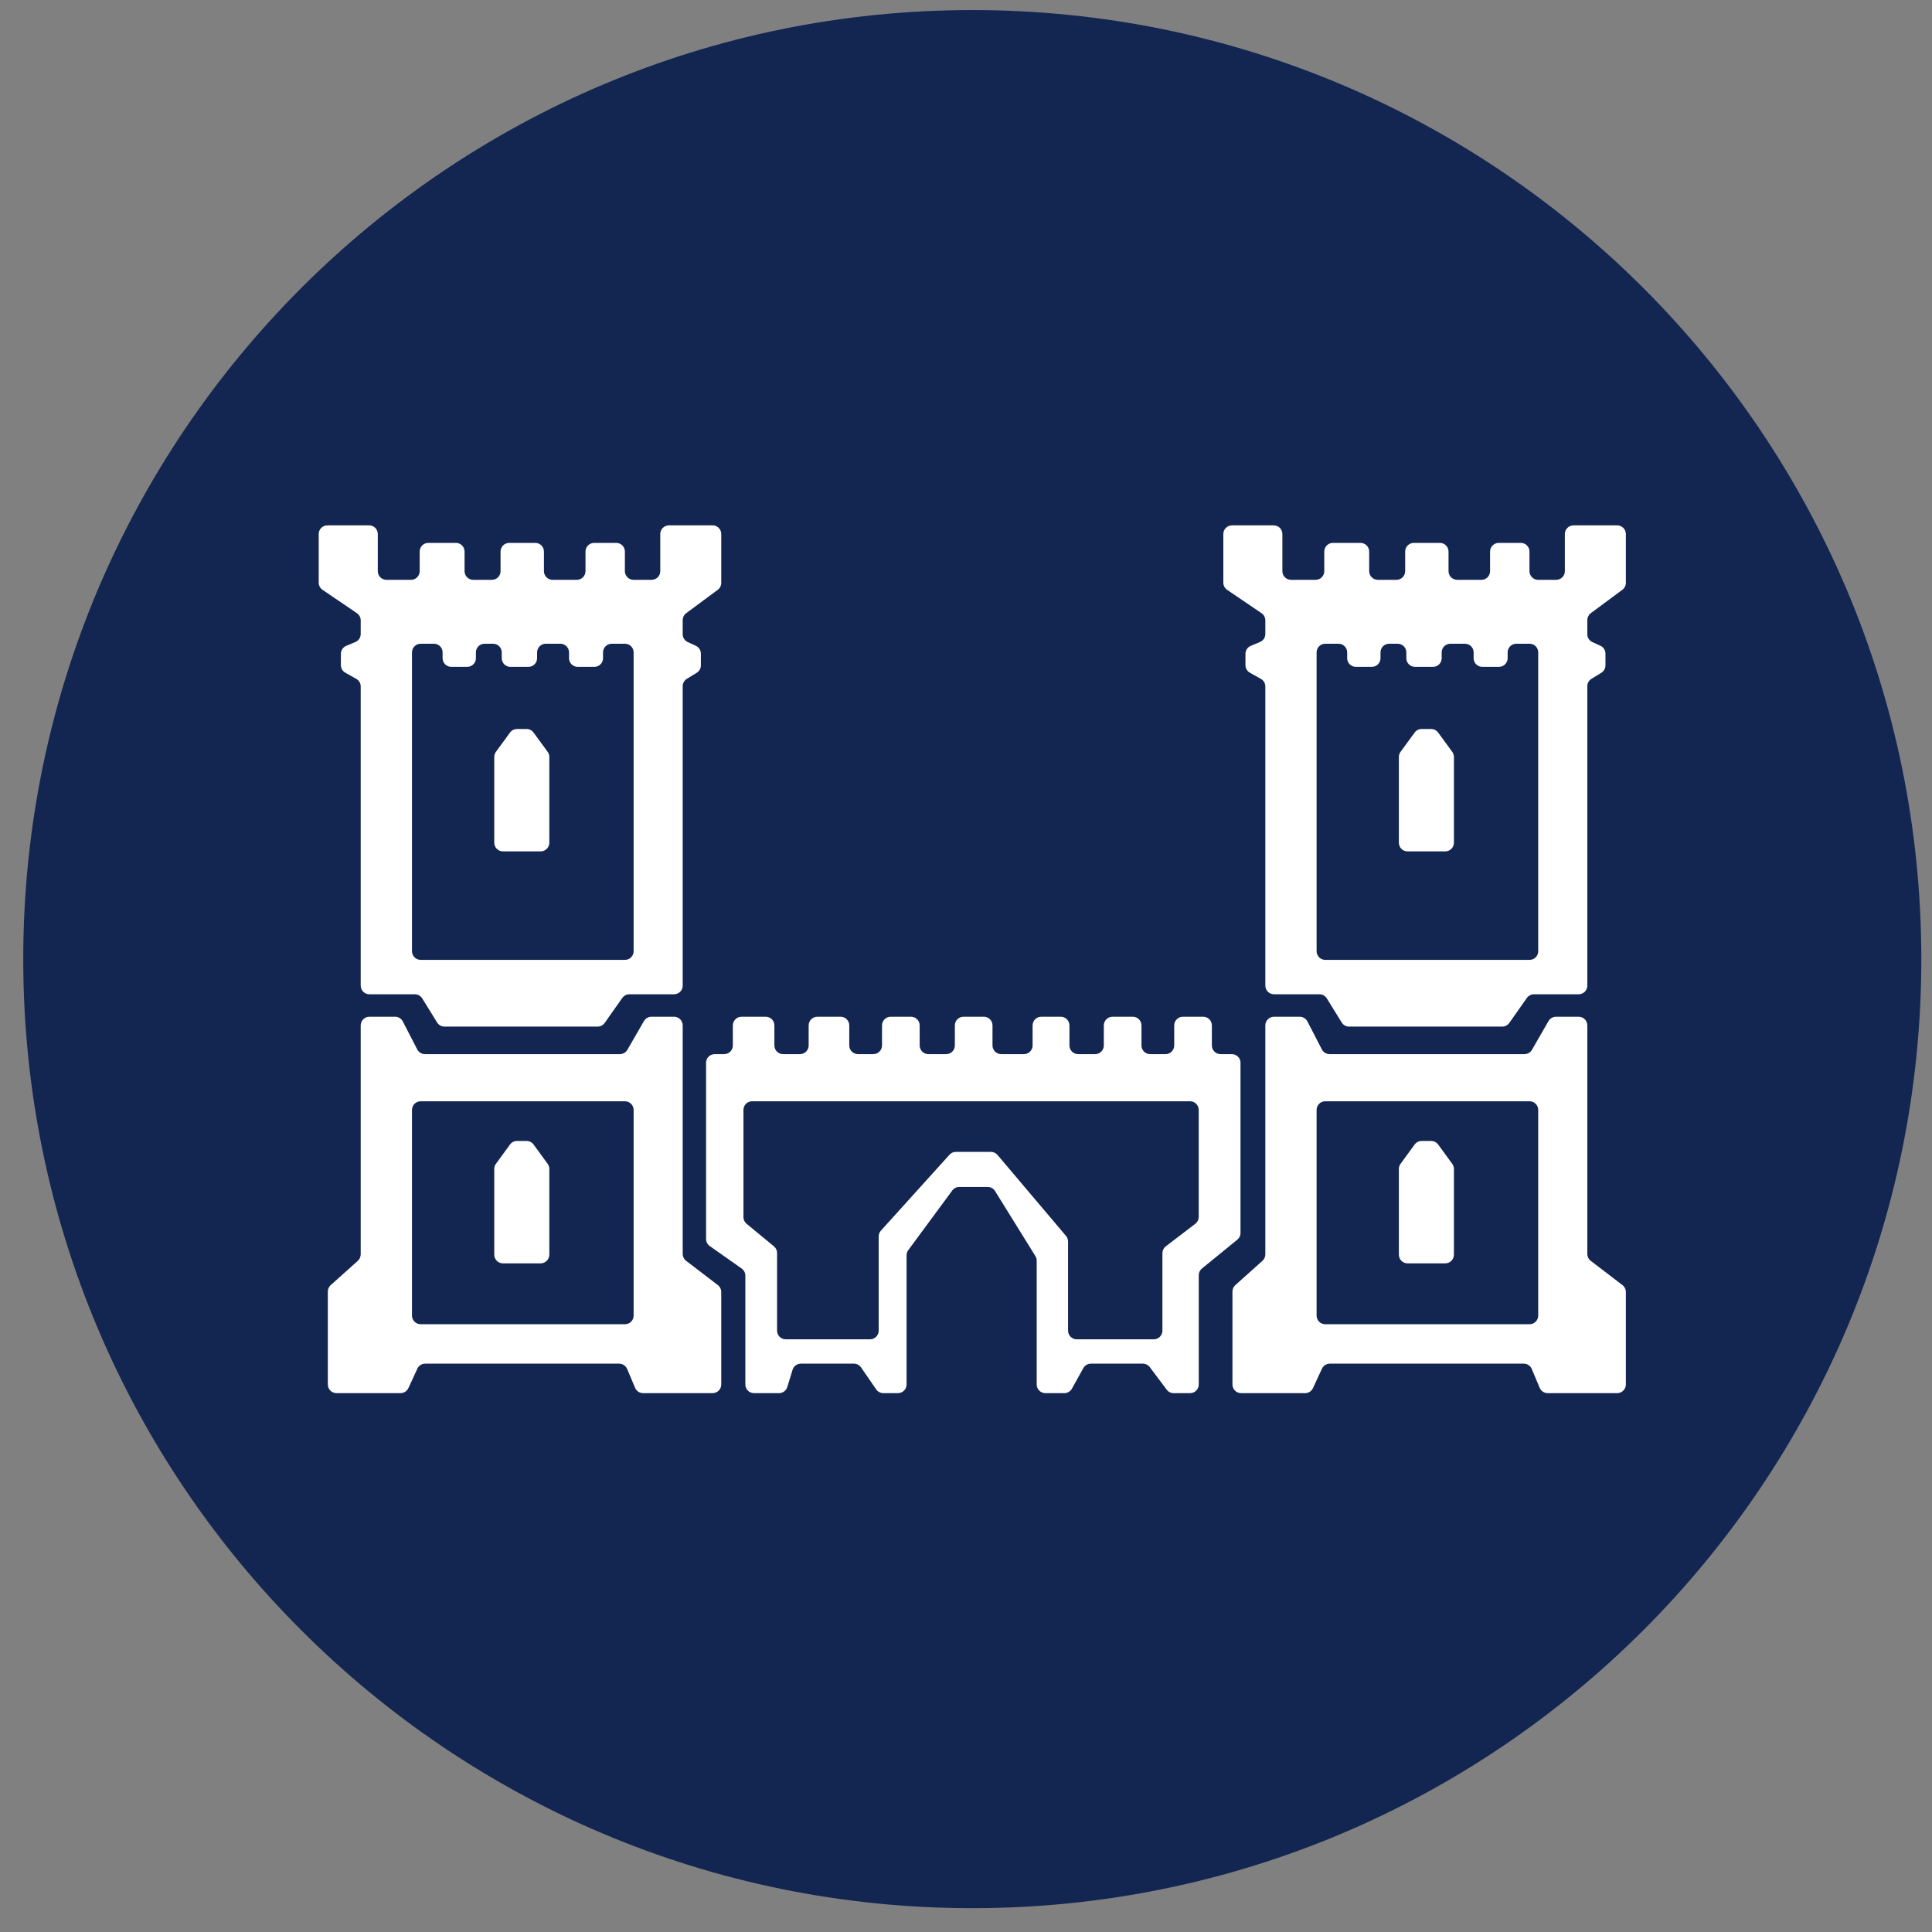
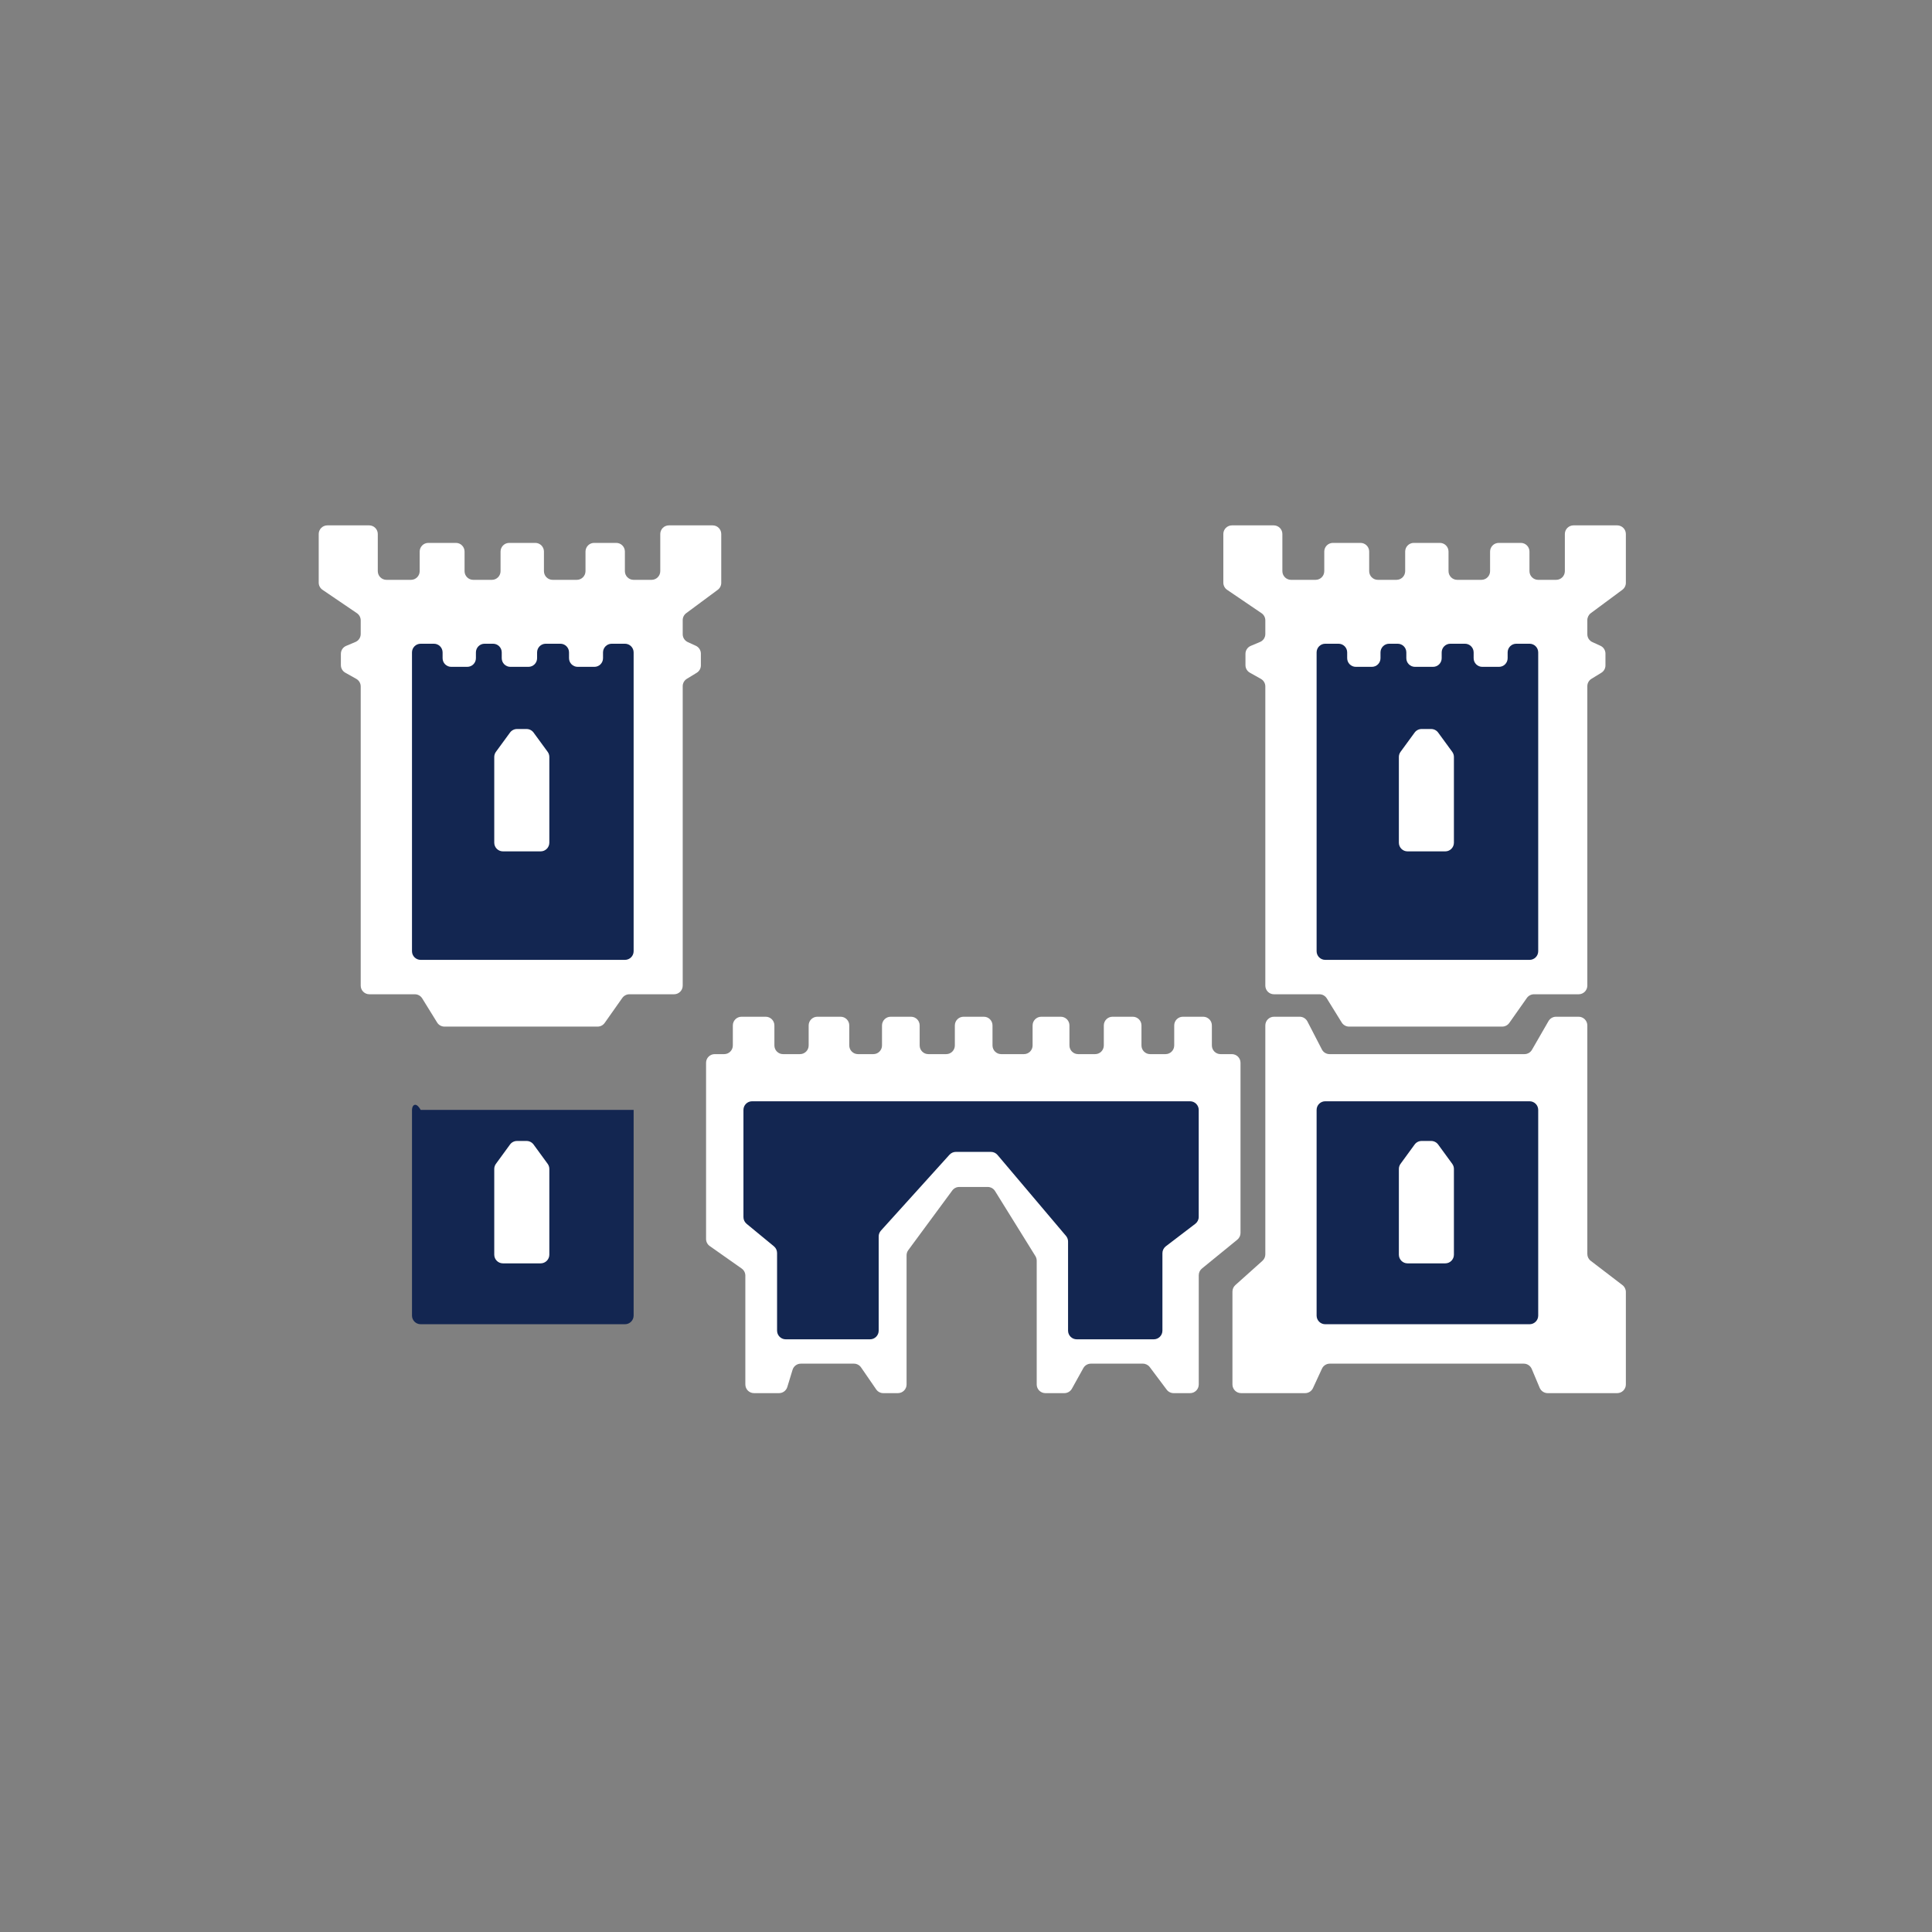
<svg xmlns="http://www.w3.org/2000/svg" width="57" height="57" viewBox="0 0 57 57" fill="none">
  <rect x="0" y="0" width="57" height="57" fill="#808080" stroke="none" />
  <g clip-path="url(#clip0_3998_38)">
-     <path d="M56.685 28.297C56.685 12.833 44.15 0.297 28.686 0.297C13.222 0.297 0.686 12.833 0.686 28.297C0.686 43.761 13.222 56.297 28.686 56.297C44.15 56.297 56.685 43.761 56.685 28.297Z" fill="#132651" />
-     <path d="M9.928 41.102H11.817C11.916 41.102 12.007 41.044 12.049 40.953L12.313 40.38C12.355 40.29 12.445 40.232 12.545 40.232H18.267C18.369 40.232 18.462 40.293 18.502 40.388L18.738 40.946C18.778 41.04 18.871 41.102 18.974 41.102H21.024C21.165 41.102 21.279 40.987 21.279 40.846V38.117C21.279 38.038 21.242 37.963 21.179 37.914L20.242 37.198C20.179 37.15 20.142 37.075 20.142 36.995V30.253C20.142 30.112 20.028 29.997 19.887 29.997H19.219C19.128 29.997 19.044 30.046 18.998 30.125L18.51 30.972C18.464 31.051 18.38 31.1 18.288 31.1H12.537C12.442 31.1 12.354 31.046 12.31 30.961L11.884 30.136C11.841 30.051 11.753 29.997 11.657 29.997H10.898C10.757 29.997 10.642 30.112 10.642 30.253V37.007C10.642 37.08 10.611 37.149 10.557 37.198L9.757 37.915C9.703 37.964 9.672 38.033 9.672 38.105V40.846C9.672 40.987 9.787 41.102 9.928 41.102Z" fill="white" />
    <path d="M17.631 30.288H13.113C13.025 30.288 12.942 30.242 12.896 30.166L12.457 29.456C12.41 29.38 12.328 29.334 12.239 29.334H10.898C10.757 29.334 10.642 29.22 10.642 29.079V20.252C10.642 20.159 10.592 20.074 10.512 20.029L10.188 19.847C10.107 19.802 10.057 19.717 10.057 19.624V19.29C10.057 19.187 10.119 19.094 10.214 19.055L10.485 18.941C10.58 18.902 10.642 18.809 10.642 18.706V18.302C10.642 18.218 10.6 18.139 10.53 18.091L9.515 17.401C9.445 17.353 9.403 17.274 9.403 17.189V15.755C9.403 15.614 9.518 15.5 9.659 15.5H10.891C11.032 15.5 11.146 15.614 11.146 15.755V16.851C11.146 16.992 11.261 17.107 11.402 17.107H12.126C12.267 17.107 12.382 16.992 12.382 16.851V16.273C12.382 16.132 12.496 16.017 12.637 16.017H13.451C13.592 16.017 13.706 16.132 13.706 16.273V16.851C13.706 16.992 13.82 17.107 13.962 17.107H14.513C14.654 17.107 14.768 16.992 14.768 16.851V16.273C14.768 16.132 14.883 16.017 15.024 16.017H15.793C15.934 16.017 16.048 16.132 16.048 16.273V16.851C16.048 16.992 16.163 17.107 16.304 17.107H17.018C17.159 17.107 17.274 16.992 17.274 16.851V16.273C17.274 16.132 17.388 16.017 17.529 16.017H18.181C18.322 16.017 18.436 16.132 18.436 16.273V16.851C18.436 16.992 18.551 17.107 18.692 17.107H19.224C19.365 17.107 19.48 16.992 19.48 16.851V15.755C19.48 15.614 19.594 15.5 19.735 15.5H21.024C21.165 15.5 21.279 15.614 21.279 15.755V17.196C21.279 17.277 21.241 17.353 21.176 17.401L20.246 18.09C20.18 18.139 20.142 18.215 20.142 18.296V18.712C20.142 18.812 20.201 18.902 20.292 18.944L20.528 19.052C20.619 19.093 20.678 19.184 20.678 19.285V19.631C20.678 19.72 20.632 19.802 20.556 19.849L20.264 20.027C20.188 20.074 20.142 20.156 20.142 20.245V29.079C20.142 29.22 20.028 29.334 19.887 29.334H18.569C18.486 29.334 18.408 29.375 18.36 29.442L17.84 30.179C17.792 30.247 17.715 30.288 17.631 30.288Z" fill="white" />
    <path d="M20.831 36.553V31.355C20.831 31.214 20.945 31.1 21.086 31.1H21.366C21.507 31.1 21.621 30.985 21.621 30.844V30.253C21.621 30.112 21.736 29.997 21.877 29.997H22.591C22.732 29.997 22.847 30.112 22.847 30.253V30.844C22.847 30.985 22.961 31.1 23.102 31.1H23.602C23.744 31.1 23.858 30.985 23.858 30.844V30.253C23.858 30.112 23.973 29.997 24.114 29.997H24.801C24.942 29.997 25.056 30.112 25.056 30.253V30.844C25.056 30.985 25.171 31.1 25.312 31.1H25.767C25.908 31.1 26.022 30.985 26.022 30.844V30.253C26.022 30.112 26.137 29.997 26.278 29.997H26.878C27.019 29.997 27.133 30.112 27.133 30.253V30.844C27.133 30.985 27.247 31.1 27.389 31.1H27.916C28.057 31.1 28.171 30.985 28.171 30.844V30.253C28.171 30.112 28.286 29.997 28.427 29.997H29.027C29.168 29.997 29.282 30.112 29.282 30.253V30.844C29.282 30.985 29.397 31.1 29.538 31.1H30.21C30.351 31.1 30.465 30.985 30.465 30.844V30.253C30.465 30.112 30.58 29.997 30.721 29.997H31.296C31.438 29.997 31.552 30.112 31.552 30.253V30.844C31.552 30.985 31.666 31.1 31.808 31.1H32.311C32.452 31.1 32.566 30.985 32.566 30.844V30.253C32.566 30.112 32.681 29.997 32.822 29.997H33.421C33.562 29.997 33.677 30.112 33.677 30.253V30.844C33.677 30.985 33.791 31.1 33.932 31.1H34.387C34.528 31.1 34.643 30.985 34.643 30.844V30.253C34.643 30.112 34.757 29.997 34.898 29.997H35.498C35.639 29.997 35.754 30.112 35.754 30.253V30.844C35.754 30.985 35.868 31.1 36.009 31.1H36.343C36.484 31.1 36.599 31.214 36.599 31.355V36.377C36.599 36.453 36.564 36.526 36.504 36.575L35.461 37.425C35.402 37.473 35.367 37.546 35.367 37.623V40.846C35.367 40.987 35.253 41.102 35.112 41.102H34.626C34.545 41.102 34.469 41.064 34.421 40.999L33.922 40.334C33.874 40.27 33.798 40.232 33.718 40.232H32.185C32.093 40.232 32.007 40.282 31.962 40.363L31.625 40.97C31.58 41.051 31.494 41.102 31.401 41.102H30.842C30.701 41.102 30.586 40.987 30.586 40.846V37.194C30.586 37.147 30.573 37.1 30.548 37.059L29.357 35.14C29.311 35.065 29.228 35.019 29.14 35.019H28.3C28.219 35.019 28.143 35.058 28.095 35.123L26.797 36.883C26.764 36.927 26.747 36.98 26.747 37.035V40.846C26.747 40.987 26.632 41.102 26.491 41.102H26.06C25.976 41.102 25.897 41.06 25.85 40.991L25.404 40.343C25.356 40.273 25.277 40.232 25.193 40.232H23.628C23.515 40.232 23.416 40.305 23.383 40.413L23.228 40.921C23.195 41.028 23.096 41.102 22.984 41.102H22.245C22.104 41.102 21.99 40.987 21.99 40.846V37.634C21.99 37.551 21.949 37.473 21.881 37.425L20.939 36.762C20.871 36.714 20.831 36.636 20.831 36.553Z" fill="white" />
    <path d="M36.616 41.102H38.505C38.605 41.102 38.695 41.044 38.737 40.953L39.002 40.38C39.043 40.29 39.134 40.232 39.234 40.232H44.955C45.058 40.232 45.151 40.293 45.191 40.388L45.426 40.946C45.467 41.04 45.559 41.102 45.662 41.102H47.712C47.853 41.102 47.968 40.987 47.968 40.846V38.117C47.968 38.038 47.931 37.963 47.867 37.914L46.931 37.198C46.868 37.15 46.831 37.075 46.831 36.995V30.253C46.831 30.112 46.716 29.997 46.575 29.997H45.908C45.816 29.997 45.732 30.046 45.686 30.125L45.198 30.972C45.153 31.051 45.068 31.1 44.977 31.1H39.226C39.13 31.1 39.042 31.046 38.999 30.961L38.573 30.136C38.529 30.051 38.441 29.997 38.346 29.997H37.586C37.445 29.997 37.331 30.112 37.331 30.253V37.007C37.331 37.08 37.3 37.149 37.246 37.198L36.446 37.915C36.392 37.964 36.361 38.033 36.361 38.105V40.846C36.361 40.987 36.475 41.102 36.616 41.102Z" fill="white" />
    <path d="M44.32 30.288H39.802C39.713 30.288 39.631 30.242 39.584 30.166L39.145 29.456C39.098 29.38 39.016 29.334 38.928 29.334H37.586C37.445 29.334 37.331 29.22 37.331 29.079V20.252C37.331 20.159 37.281 20.074 37.2 20.029L36.876 19.847C36.795 19.802 36.745 19.717 36.745 19.624V19.29C36.745 19.187 36.807 19.094 36.902 19.055L37.173 18.941C37.269 18.902 37.331 18.809 37.331 18.706V18.302C37.331 18.218 37.289 18.139 37.219 18.091L36.203 17.401C36.133 17.353 36.092 17.274 36.092 17.189V15.755C36.092 15.614 36.206 15.5 36.347 15.5H37.579C37.72 15.5 37.834 15.614 37.834 15.755V16.851C37.834 16.992 37.949 17.107 38.09 17.107H38.815C38.956 17.107 39.07 16.992 39.07 16.851V16.273C39.07 16.132 39.184 16.017 39.326 16.017H40.139C40.28 16.017 40.395 16.132 40.395 16.273V16.851C40.395 16.992 40.509 17.107 40.65 17.107H41.201C41.342 17.107 41.457 16.992 41.457 16.851V16.273C41.457 16.132 41.571 16.017 41.712 16.017H42.481C42.622 16.017 42.736 16.132 42.736 16.273V16.851C42.736 16.992 42.851 17.107 42.992 17.107H43.706C43.848 17.107 43.962 16.992 43.962 16.851V16.273C43.962 16.132 44.077 16.017 44.218 16.017H44.869C45.01 16.017 45.124 16.132 45.124 16.273V16.851C45.124 16.992 45.239 17.107 45.38 17.107H45.912C46.053 17.107 46.168 16.992 46.168 16.851V15.755C46.168 15.614 46.282 15.5 46.423 15.5H47.712C47.853 15.5 47.968 15.614 47.968 15.755V17.196C47.968 17.277 47.929 17.353 47.864 17.401L46.934 18.09C46.869 18.139 46.831 18.215 46.831 18.296V18.712C46.831 18.812 46.889 18.902 46.98 18.944L47.217 19.052C47.308 19.093 47.366 19.184 47.366 19.285V19.631C47.366 19.72 47.32 19.802 47.244 19.849L46.953 20.027C46.877 20.074 46.831 20.156 46.831 20.245V29.079C46.831 29.22 46.716 29.334 46.575 29.334H45.257C45.174 29.334 45.096 29.375 45.048 29.442L44.529 30.179C44.481 30.247 44.403 30.288 44.32 30.288Z" fill="white" />
    <path d="M12.155 28.064V19.248C12.155 19.107 12.27 18.992 12.411 18.992H12.802C12.943 18.992 13.058 19.107 13.058 19.248V19.419C13.058 19.56 13.172 19.674 13.313 19.674H13.785C13.926 19.674 14.041 19.56 14.041 19.419V19.248C14.041 19.107 14.155 18.992 14.296 18.992H14.547C14.688 18.992 14.803 19.107 14.803 19.248V19.419C14.803 19.56 14.917 19.674 15.058 19.674H15.59C15.731 19.674 15.846 19.56 15.846 19.419V19.248C15.846 19.107 15.96 18.992 16.101 18.992H16.533C16.674 18.992 16.788 19.107 16.788 19.248V19.419C16.788 19.56 16.903 19.674 17.044 19.674H17.536C17.677 19.674 17.791 19.56 17.791 19.419V19.248C17.791 19.107 17.906 18.992 18.047 18.992H18.438C18.579 18.992 18.694 19.107 18.694 19.248V28.064C18.694 28.205 18.579 28.319 18.438 28.319H12.411C12.27 28.319 12.155 28.205 12.155 28.064Z" fill="#132651" />
-     <path d="M12.155 32.746V38.814C12.155 38.955 12.27 39.069 12.411 39.069H18.438C18.579 39.069 18.694 38.955 18.694 38.814V32.746C18.694 32.605 18.579 32.491 18.438 32.491H12.411C12.27 32.491 12.155 32.605 12.155 32.746Z" fill="#132651" />
+     <path d="M12.155 32.746V38.814C12.155 38.955 12.27 39.069 12.411 39.069H18.438C18.579 39.069 18.694 38.955 18.694 38.814V32.746H12.411C12.27 32.491 12.155 32.605 12.155 32.746Z" fill="#132651" />
    <path d="M21.934 35.909V32.746C21.934 32.605 22.048 32.491 22.189 32.491H35.11C35.251 32.491 35.366 32.605 35.366 32.746V35.903C35.366 35.983 35.328 36.058 35.265 36.106L34.395 36.77C34.332 36.819 34.295 36.894 34.295 36.973V39.258C34.295 39.399 34.181 39.514 34.039 39.514H31.767C31.626 39.514 31.511 39.399 31.511 39.258V36.629C31.511 36.569 31.49 36.51 31.451 36.464L29.43 34.075C29.381 34.017 29.31 33.984 29.235 33.984H28.202C28.129 33.984 28.061 34.015 28.012 34.069L25.99 36.307C25.948 36.354 25.924 36.415 25.924 36.478V39.258C25.924 39.399 25.81 39.514 25.669 39.514H23.182C23.041 39.514 22.926 39.399 22.926 39.258V36.967C22.926 36.891 22.892 36.819 22.833 36.77L22.027 36.106C21.968 36.057 21.934 35.985 21.934 35.909Z" fill="#132651" />
    <path d="M38.844 28.064V19.248C38.844 19.107 38.958 18.992 39.099 18.992H39.491C39.632 18.992 39.746 19.107 39.746 19.248V19.419C39.746 19.56 39.861 19.674 40.002 19.674H40.474C40.615 19.674 40.729 19.56 40.729 19.419V19.248C40.729 19.107 40.843 18.992 40.984 18.992H41.236C41.377 18.992 41.491 19.107 41.491 19.248V19.419C41.491 19.56 41.606 19.674 41.747 19.674H42.279C42.42 19.674 42.534 19.56 42.534 19.419V19.248C42.534 19.107 42.649 18.992 42.79 18.992H43.221C43.362 18.992 43.477 19.107 43.477 19.248V19.419C43.477 19.56 43.591 19.674 43.732 19.674H44.224C44.365 19.674 44.48 19.56 44.48 19.419V19.248C44.48 19.107 44.594 18.992 44.735 18.992H45.127C45.268 18.992 45.382 19.107 45.382 19.248V28.064C45.382 28.205 45.268 28.319 45.127 28.319H39.099C38.958 28.319 38.844 28.205 38.844 28.064Z" fill="#132651" />
    <path d="M38.844 32.746V38.814C38.844 38.955 38.958 39.069 39.099 39.069H45.127C45.268 39.069 45.382 38.955 45.382 38.814V32.746C45.382 32.605 45.268 32.491 45.127 32.491H39.099C38.958 32.491 38.844 32.605 38.844 32.746Z" fill="#132651" />
    <path d="M15.535 21.508H15.254C15.172 21.508 15.095 21.547 15.047 21.613L14.631 22.182C14.599 22.226 14.582 22.279 14.582 22.333V24.862C14.582 25.003 14.697 25.118 14.838 25.118H15.951C16.092 25.118 16.207 25.003 16.207 24.862V22.333C16.207 22.279 16.19 22.226 16.158 22.182L15.742 21.613C15.694 21.547 15.617 21.508 15.535 21.508Z" fill="white" />
    <path d="M15.535 33.662H15.254C15.172 33.662 15.095 33.701 15.047 33.767L14.631 34.337C14.599 34.381 14.582 34.434 14.582 34.488V37.017C14.582 37.158 14.697 37.273 14.838 37.273H15.951C16.092 37.273 16.207 37.158 16.207 37.017V34.488C16.207 34.434 16.19 34.381 16.158 34.337L15.742 33.767C15.694 33.701 15.617 33.662 15.535 33.662Z" fill="white" />
    <path d="M42.224 21.508H41.942C41.86 21.508 41.784 21.547 41.736 21.613L41.32 22.182C41.288 22.226 41.271 22.279 41.271 22.333V24.862C41.271 25.003 41.385 25.118 41.526 25.118H42.64C42.781 25.118 42.895 25.003 42.895 24.862V22.333C42.895 22.279 42.878 22.226 42.846 22.182L42.43 21.613C42.382 21.547 42.305 21.508 42.224 21.508Z" fill="white" />
    <path d="M42.224 33.662H41.942C41.86 33.662 41.784 33.701 41.736 33.767L41.32 34.337C41.288 34.381 41.271 34.434 41.271 34.488V37.017C41.271 37.158 41.385 37.273 41.526 37.273H42.64C42.781 37.273 42.895 37.158 42.895 37.017V34.488C42.895 34.434 42.878 34.381 42.846 34.337L42.43 33.767C42.382 33.701 42.305 33.662 42.224 33.662Z" fill="white" />
  </g>
  <defs>
    <clipPath id="clip0_3998_38">
      <rect width="56" height="56" fill="white" transform="translate(0.686 0.297)" />
    </clipPath>
  </defs>
</svg>